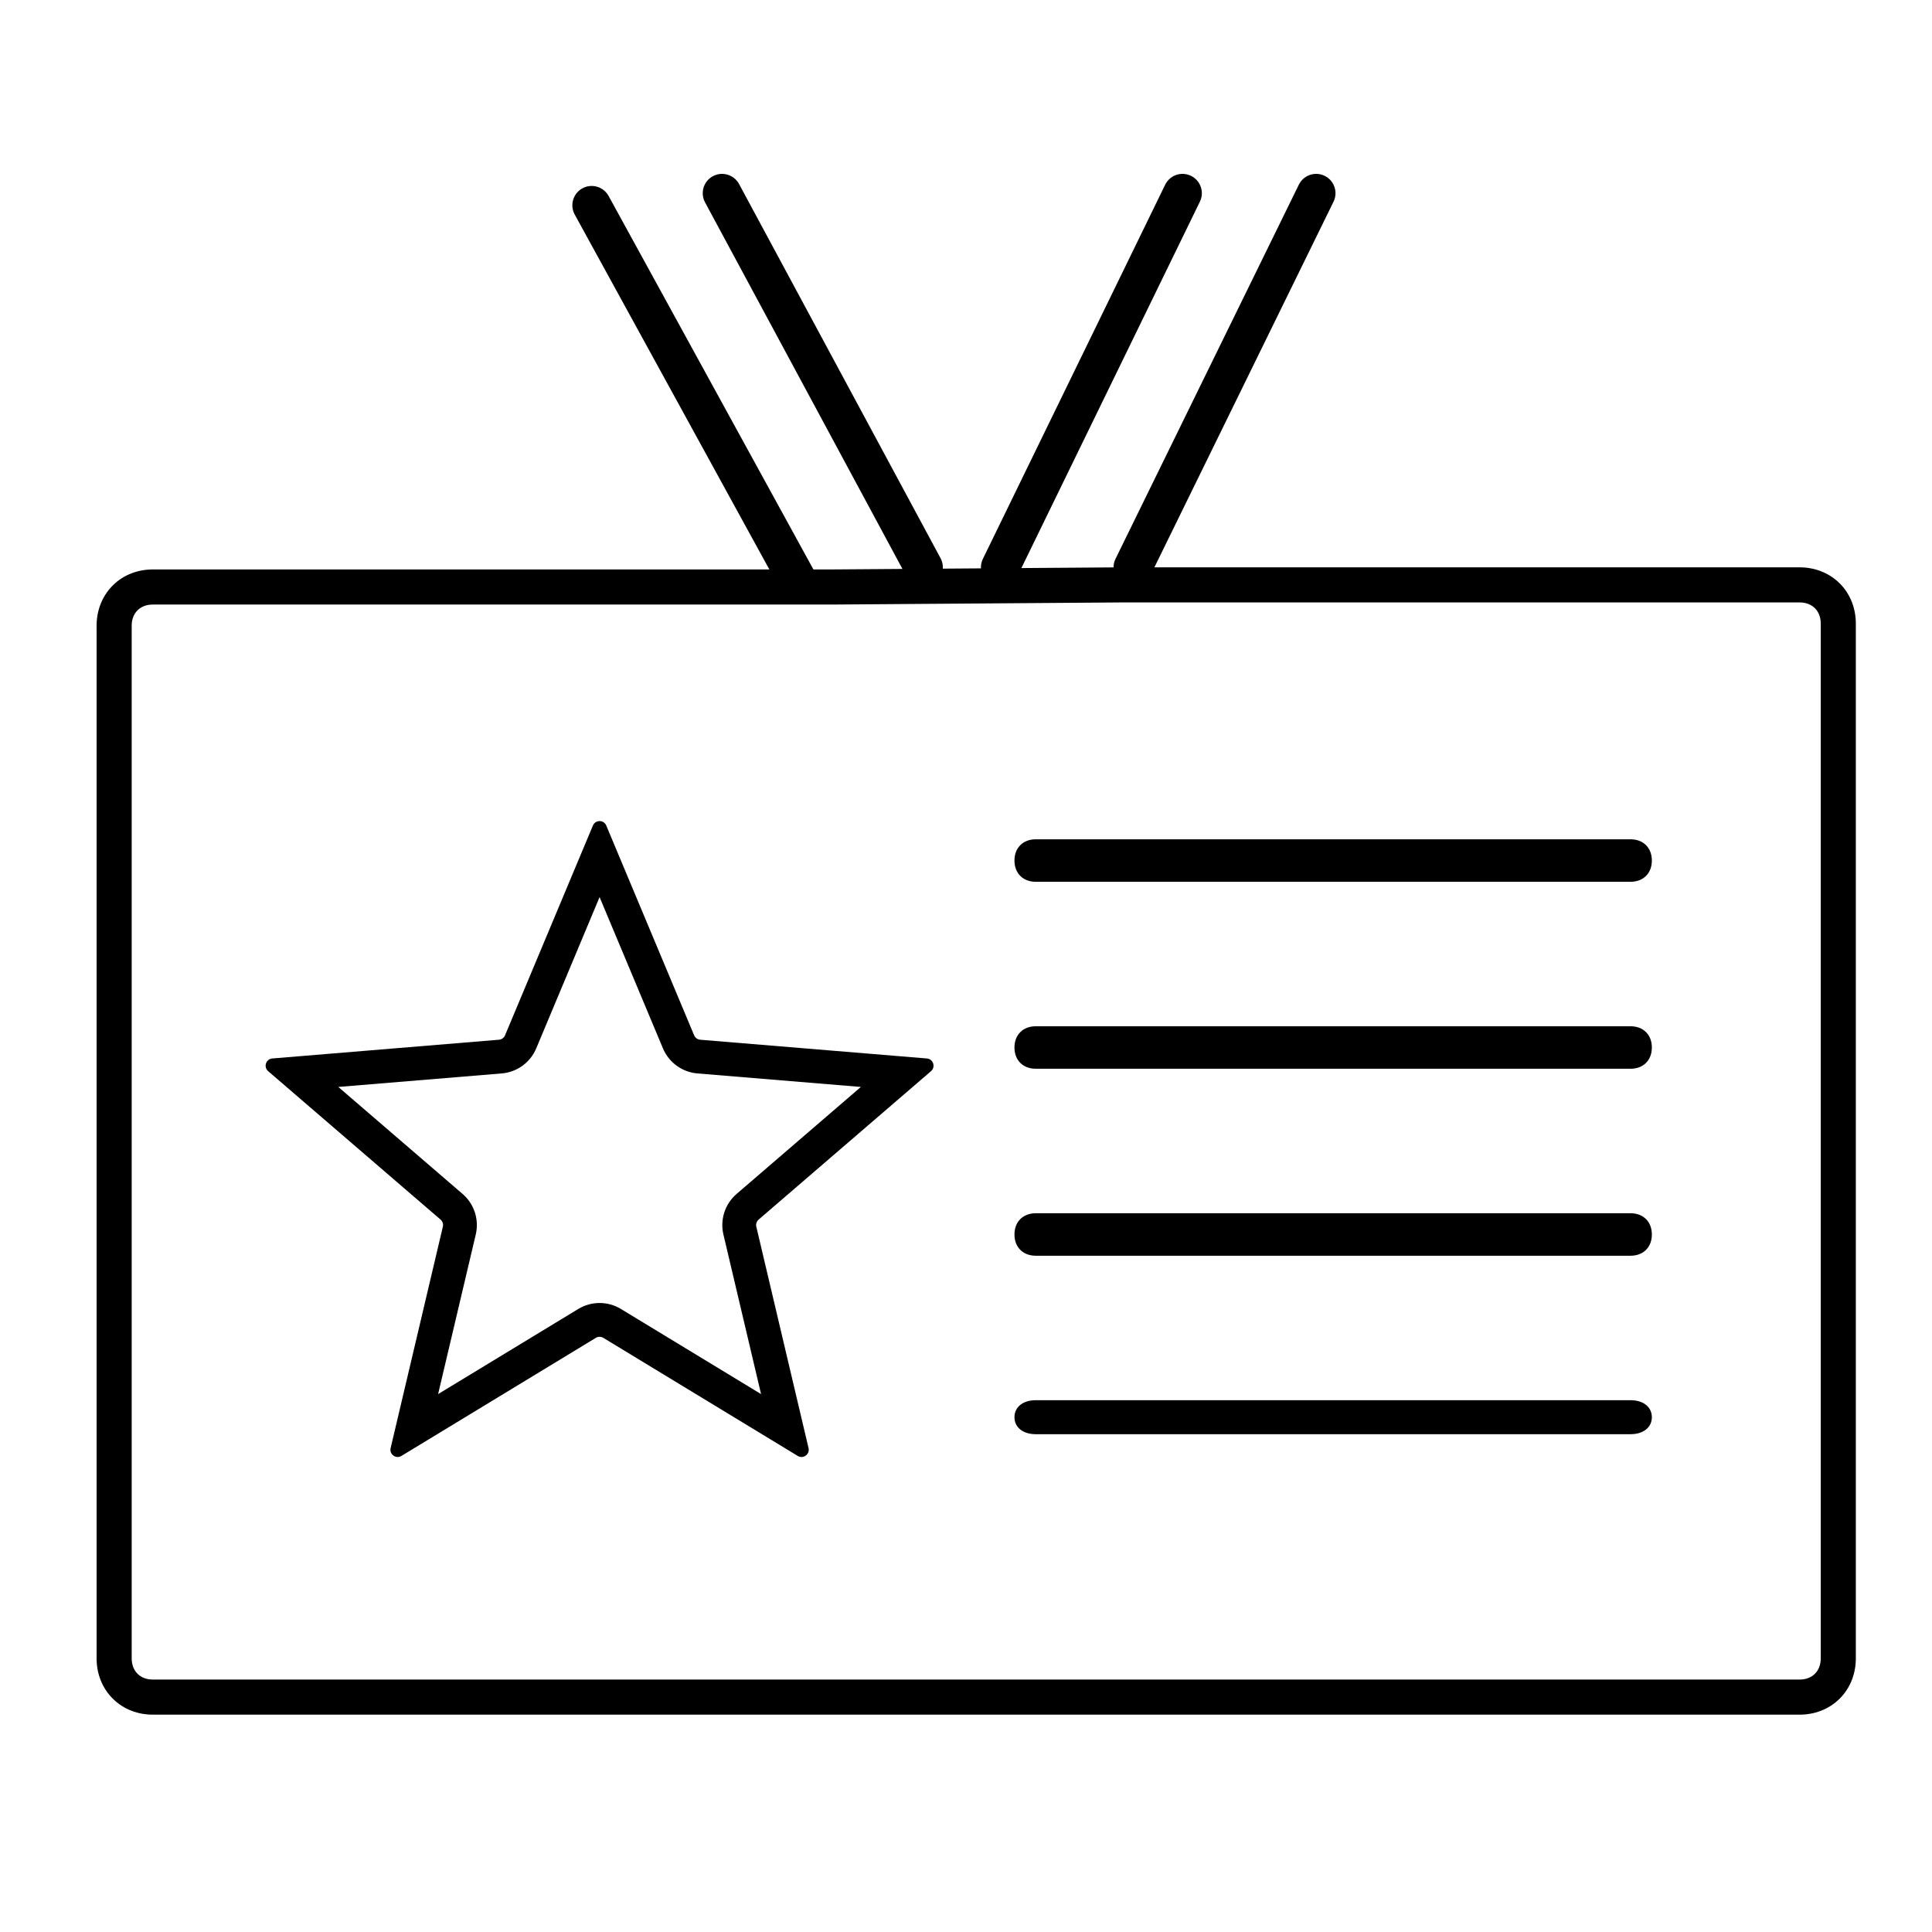
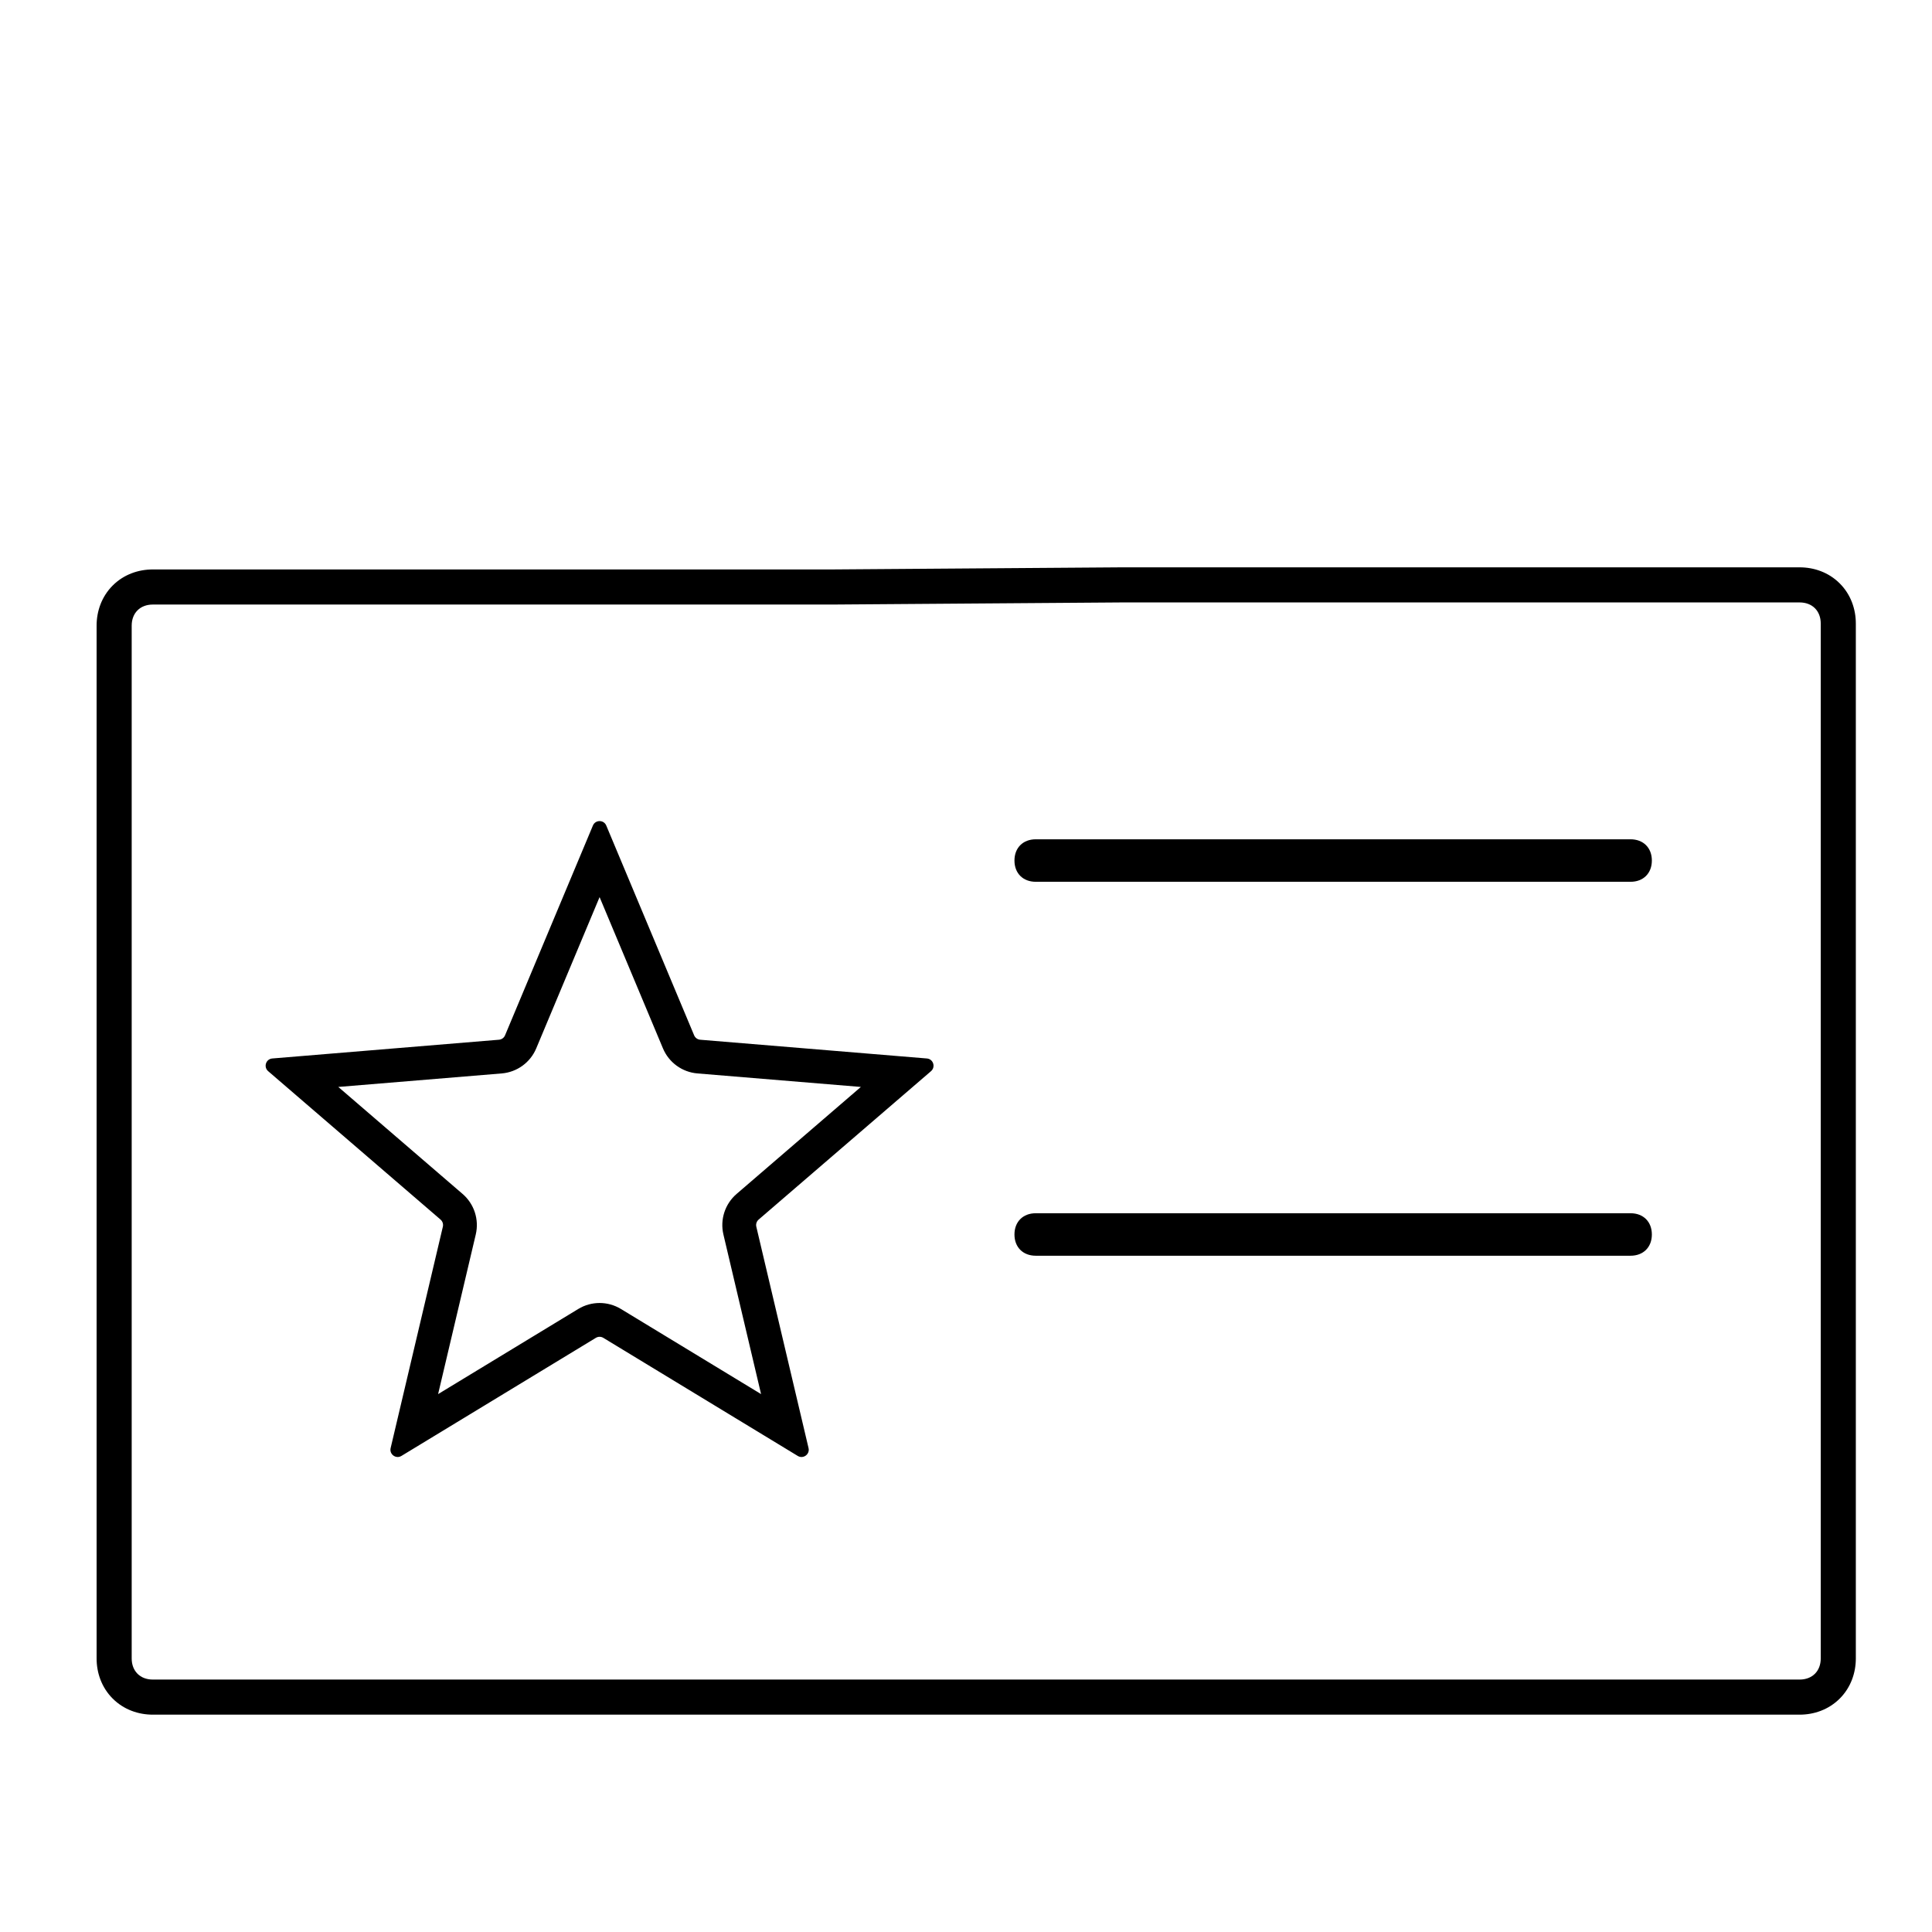
<svg xmlns="http://www.w3.org/2000/svg" fill="none" viewBox="0 0 240 240" height="240" width="240">
  <path fill="black" d="M139.366 74.836L103.434 75.099H18.982C17.408 75.099 16.359 76.148 16.359 77.722V206.017C16.359 207.591 17.408 208.641 18.982 208.641H223.556C225.13 208.641 226.179 207.591 226.179 206.017V77.46C226.179 75.886 225.13 74.836 223.556 74.836H139.366ZM18.982 70.738C17.204 70.738 15.384 71.35 13.998 72.737C12.612 74.124 12 75.944 12 77.722V206.017C12 207.795 12.612 209.615 13.998 211.002C15.384 212.389 17.204 213.001 18.982 213.001H223.556C225.334 213.001 227.153 212.389 228.54 211.002C229.926 209.615 230.538 207.795 230.538 206.017V77.46C230.538 75.682 229.926 73.861 228.54 72.475C227.153 71.088 225.334 70.476 223.556 70.476H139.35L103.434 70.738H18.982Z" clip-rule="evenodd" fill-rule="evenodd" />
  <path fill="black" d="M128.668 109.539H202.552C204.141 109.539 205.2 108.483 205.2 106.899C205.2 105.316 204.141 104.26 202.552 104.26H128.668C127.079 104.26 126.02 105.316 126.02 106.899C126.02 108.483 127.079 109.539 128.668 109.539Z" />
-   <path fill="black" d="M128.668 132.764H202.552C204.141 132.764 205.2 131.708 205.2 130.125C205.2 128.542 204.141 127.486 202.552 127.486H128.668C127.079 127.486 126.02 128.542 126.02 130.125C126.02 131.709 127.079 132.764 128.668 132.764Z" />
  <path fill="black" d="M128.668 155.991H202.552C204.141 155.991 205.2 154.935 205.2 153.352C205.2 151.769 204.141 150.713 202.552 150.713H128.668C127.079 150.713 126.02 151.769 126.02 153.352C126.02 154.935 127.079 155.991 128.668 155.991Z" />
-   <path fill="black" d="M128.668 178.161H202.552C204.141 178.161 205.2 177.316 205.2 176.05C205.2 174.783 204.141 173.938 202.552 173.938H128.668C127.079 173.938 126.02 174.783 126.02 176.05C126.02 177.317 127.079 178.161 128.668 178.161Z" />
-   <path fill="black" d="M147.949 21.843C149.141 22.424 149.636 23.86 149.055 25.052L126.414 71.527C125.833 72.719 124.397 73.214 123.205 72.634C122.013 72.053 121.518 70.617 122.098 69.425L144.74 22.95C145.321 21.758 146.757 21.262 147.949 21.843ZM164.556 21.845C165.746 22.429 166.238 23.866 165.655 25.057L142.885 71.532C142.302 72.722 140.864 73.215 139.674 72.631C138.483 72.048 137.991 70.61 138.574 69.42L161.345 22.945C161.928 21.754 163.366 21.262 164.556 21.845ZM88.56 21.887C89.727 21.259 91.182 21.696 91.811 22.863L116.836 69.338C117.464 70.505 117.028 71.961 115.86 72.589C114.693 73.218 113.238 72.781 112.61 71.614L87.584 25.139C86.956 23.971 87.392 22.516 88.56 21.887ZM72.346 23.396C73.508 22.759 74.967 23.184 75.604 24.347L101.104 70.847C101.742 72.009 101.316 73.468 100.154 74.105C98.992 74.742 97.533 74.317 96.896 73.155L71.396 26.655C70.758 25.492 71.184 24.034 72.346 23.396Z" clip-rule="evenodd" fill-rule="evenodd" />
  <path fill="black" d="M62.739 128.61C62.609 128.92 62.318 129.132 61.983 129.159L33.827 131.487C33.031 131.553 32.709 132.545 33.314 133.066L54.724 151.499C54.979 151.718 55.09 152.06 55.013 152.387L48.526 179.884C48.343 180.661 49.187 181.275 49.869 180.86L74.016 166.194C74.303 166.019 74.663 166.019 74.95 166.194L99.097 180.86C99.779 181.275 100.623 180.661 100.44 179.884L93.953 152.387C93.876 152.06 93.987 151.718 94.242 151.499L115.652 133.066C116.257 132.545 115.935 131.553 115.139 131.487L86.984 129.159C86.649 129.132 86.357 128.92 86.228 128.61L75.313 102.552C75.005 101.815 73.962 101.815 73.653 102.552L62.739 128.61ZM74.483 111.442L66.613 130.233C65.877 131.988 64.226 133.188 62.329 133.345L42.025 135.024L57.465 148.316C58.907 149.557 59.538 151.499 59.101 153.352L54.423 173.18L71.836 162.604C73.462 161.616 75.504 161.616 77.131 162.604L94.543 173.18L89.865 153.352C89.428 151.499 90.059 149.557 91.502 148.316L106.941 135.024L86.638 133.345C84.741 133.188 83.089 131.988 82.354 130.233L74.483 111.442Z" clip-rule="evenodd" fill-rule="evenodd" />
</svg>